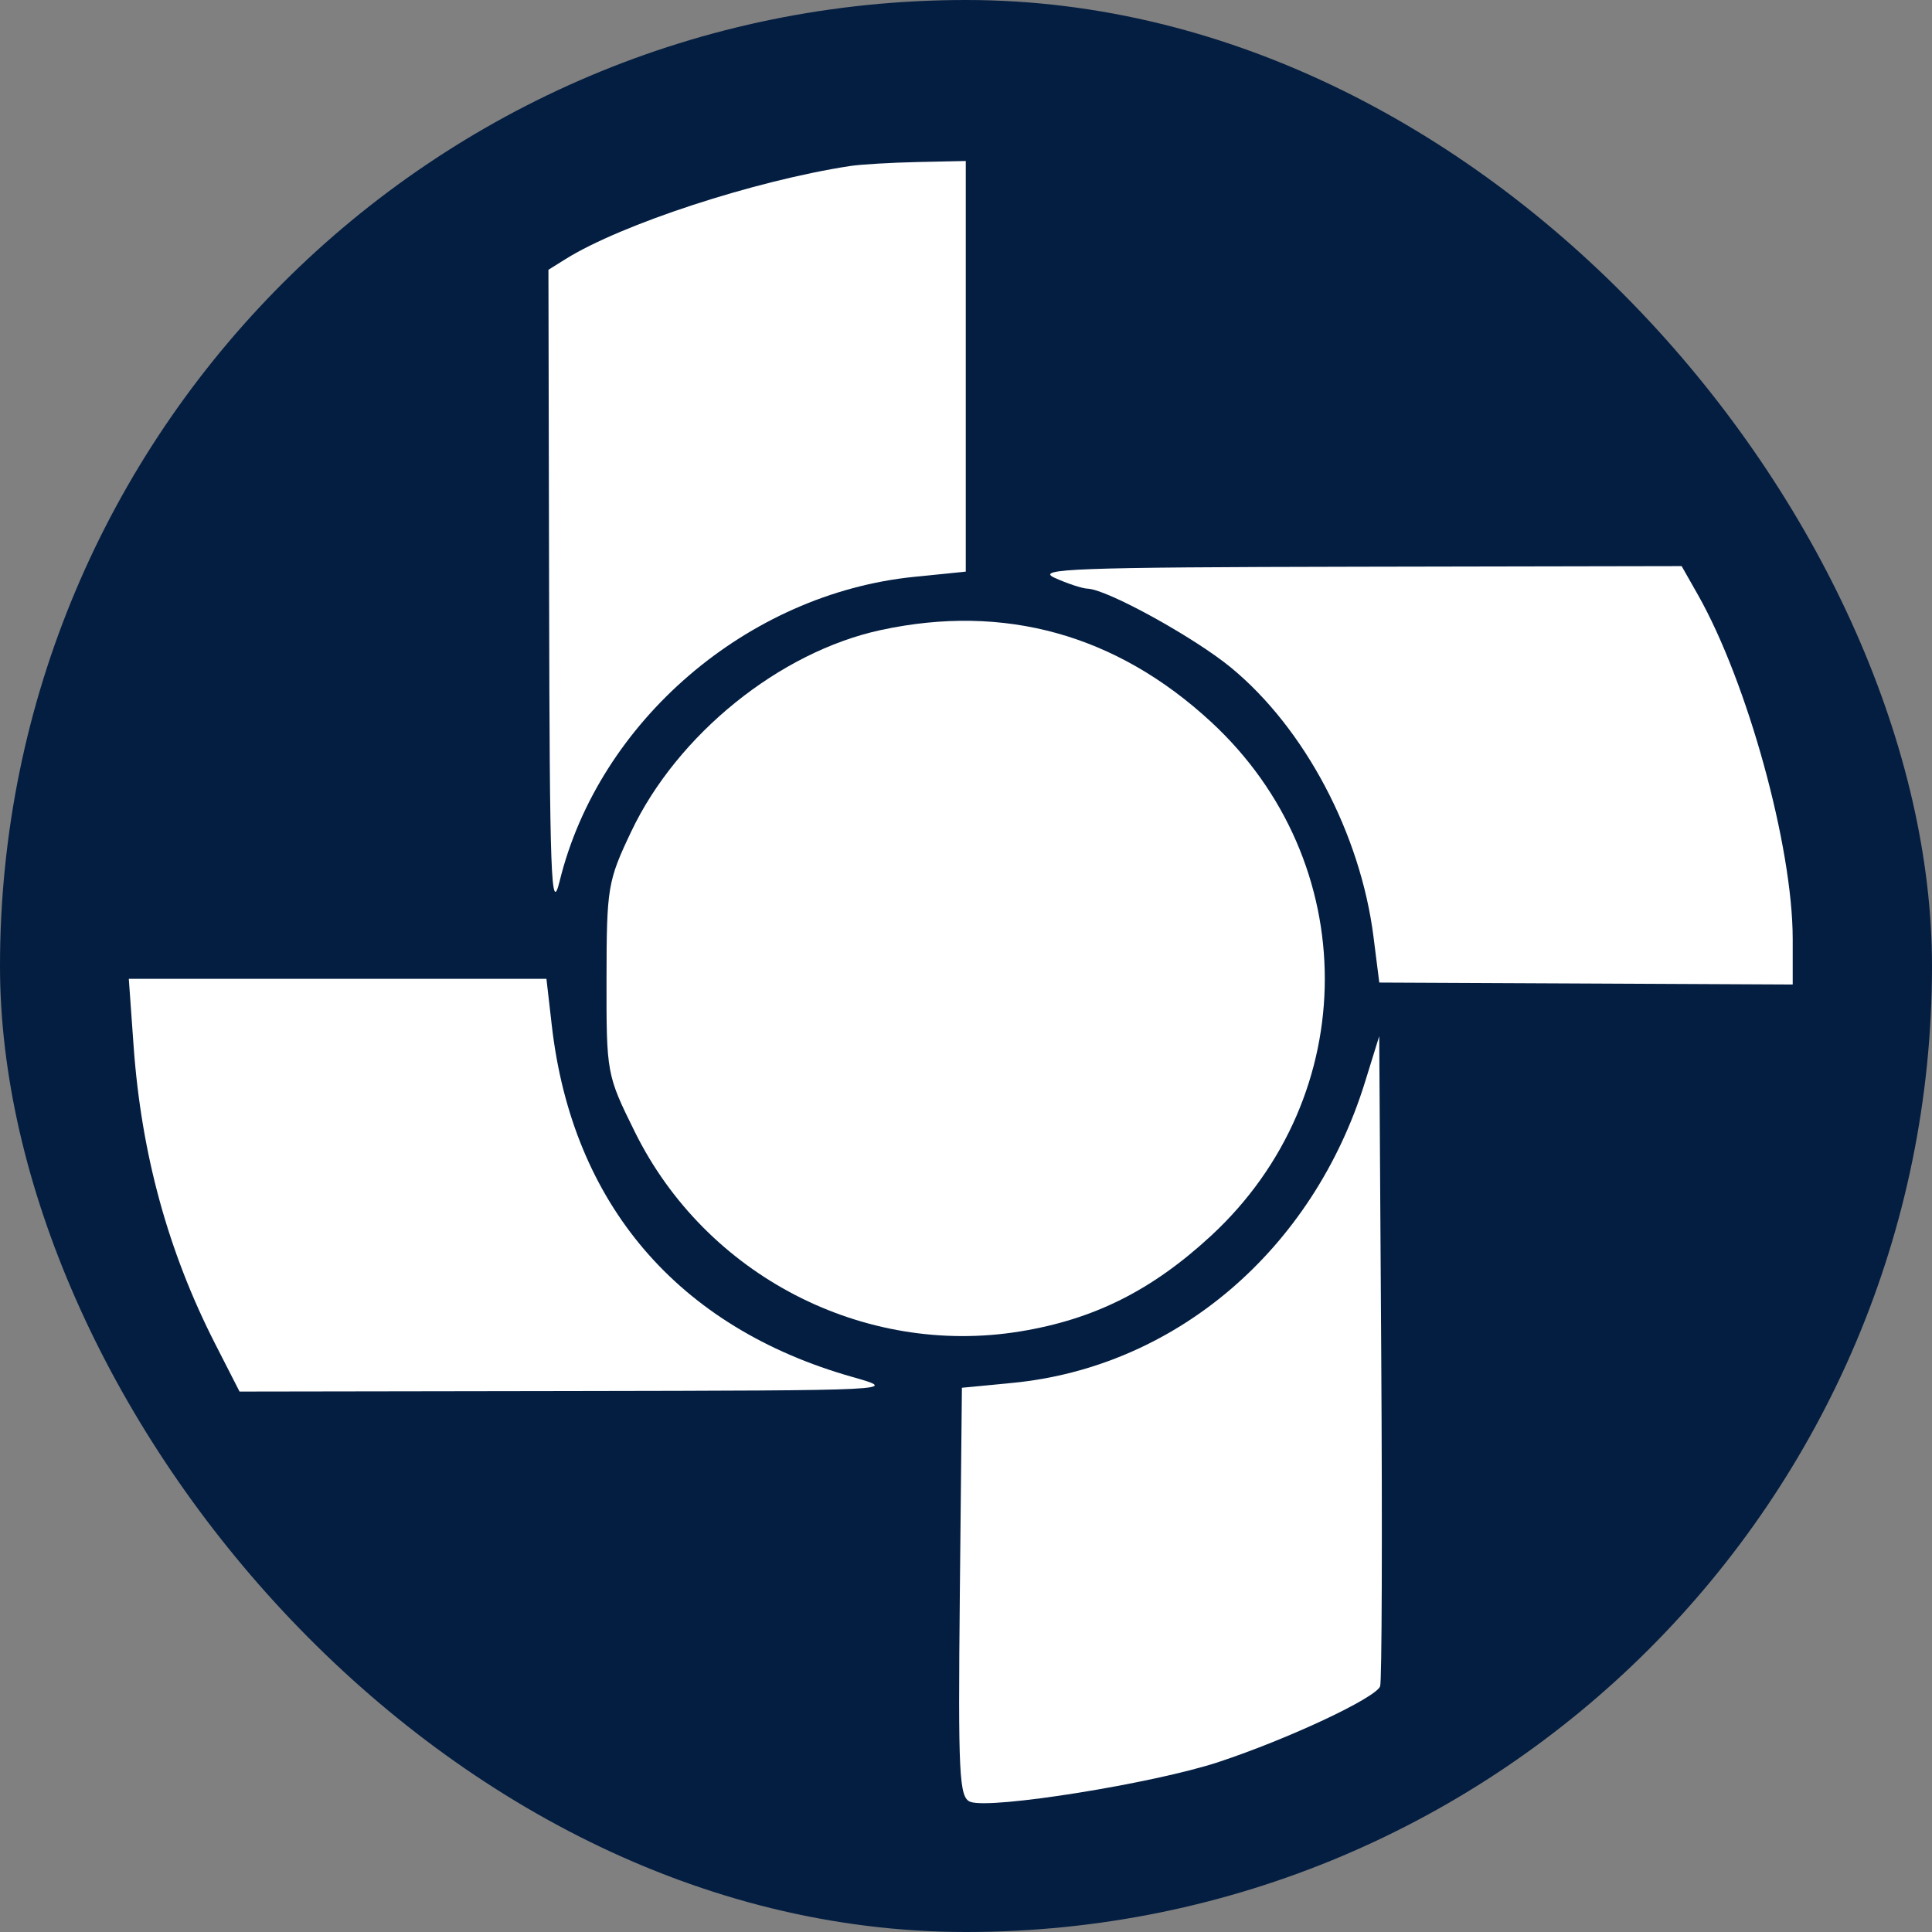
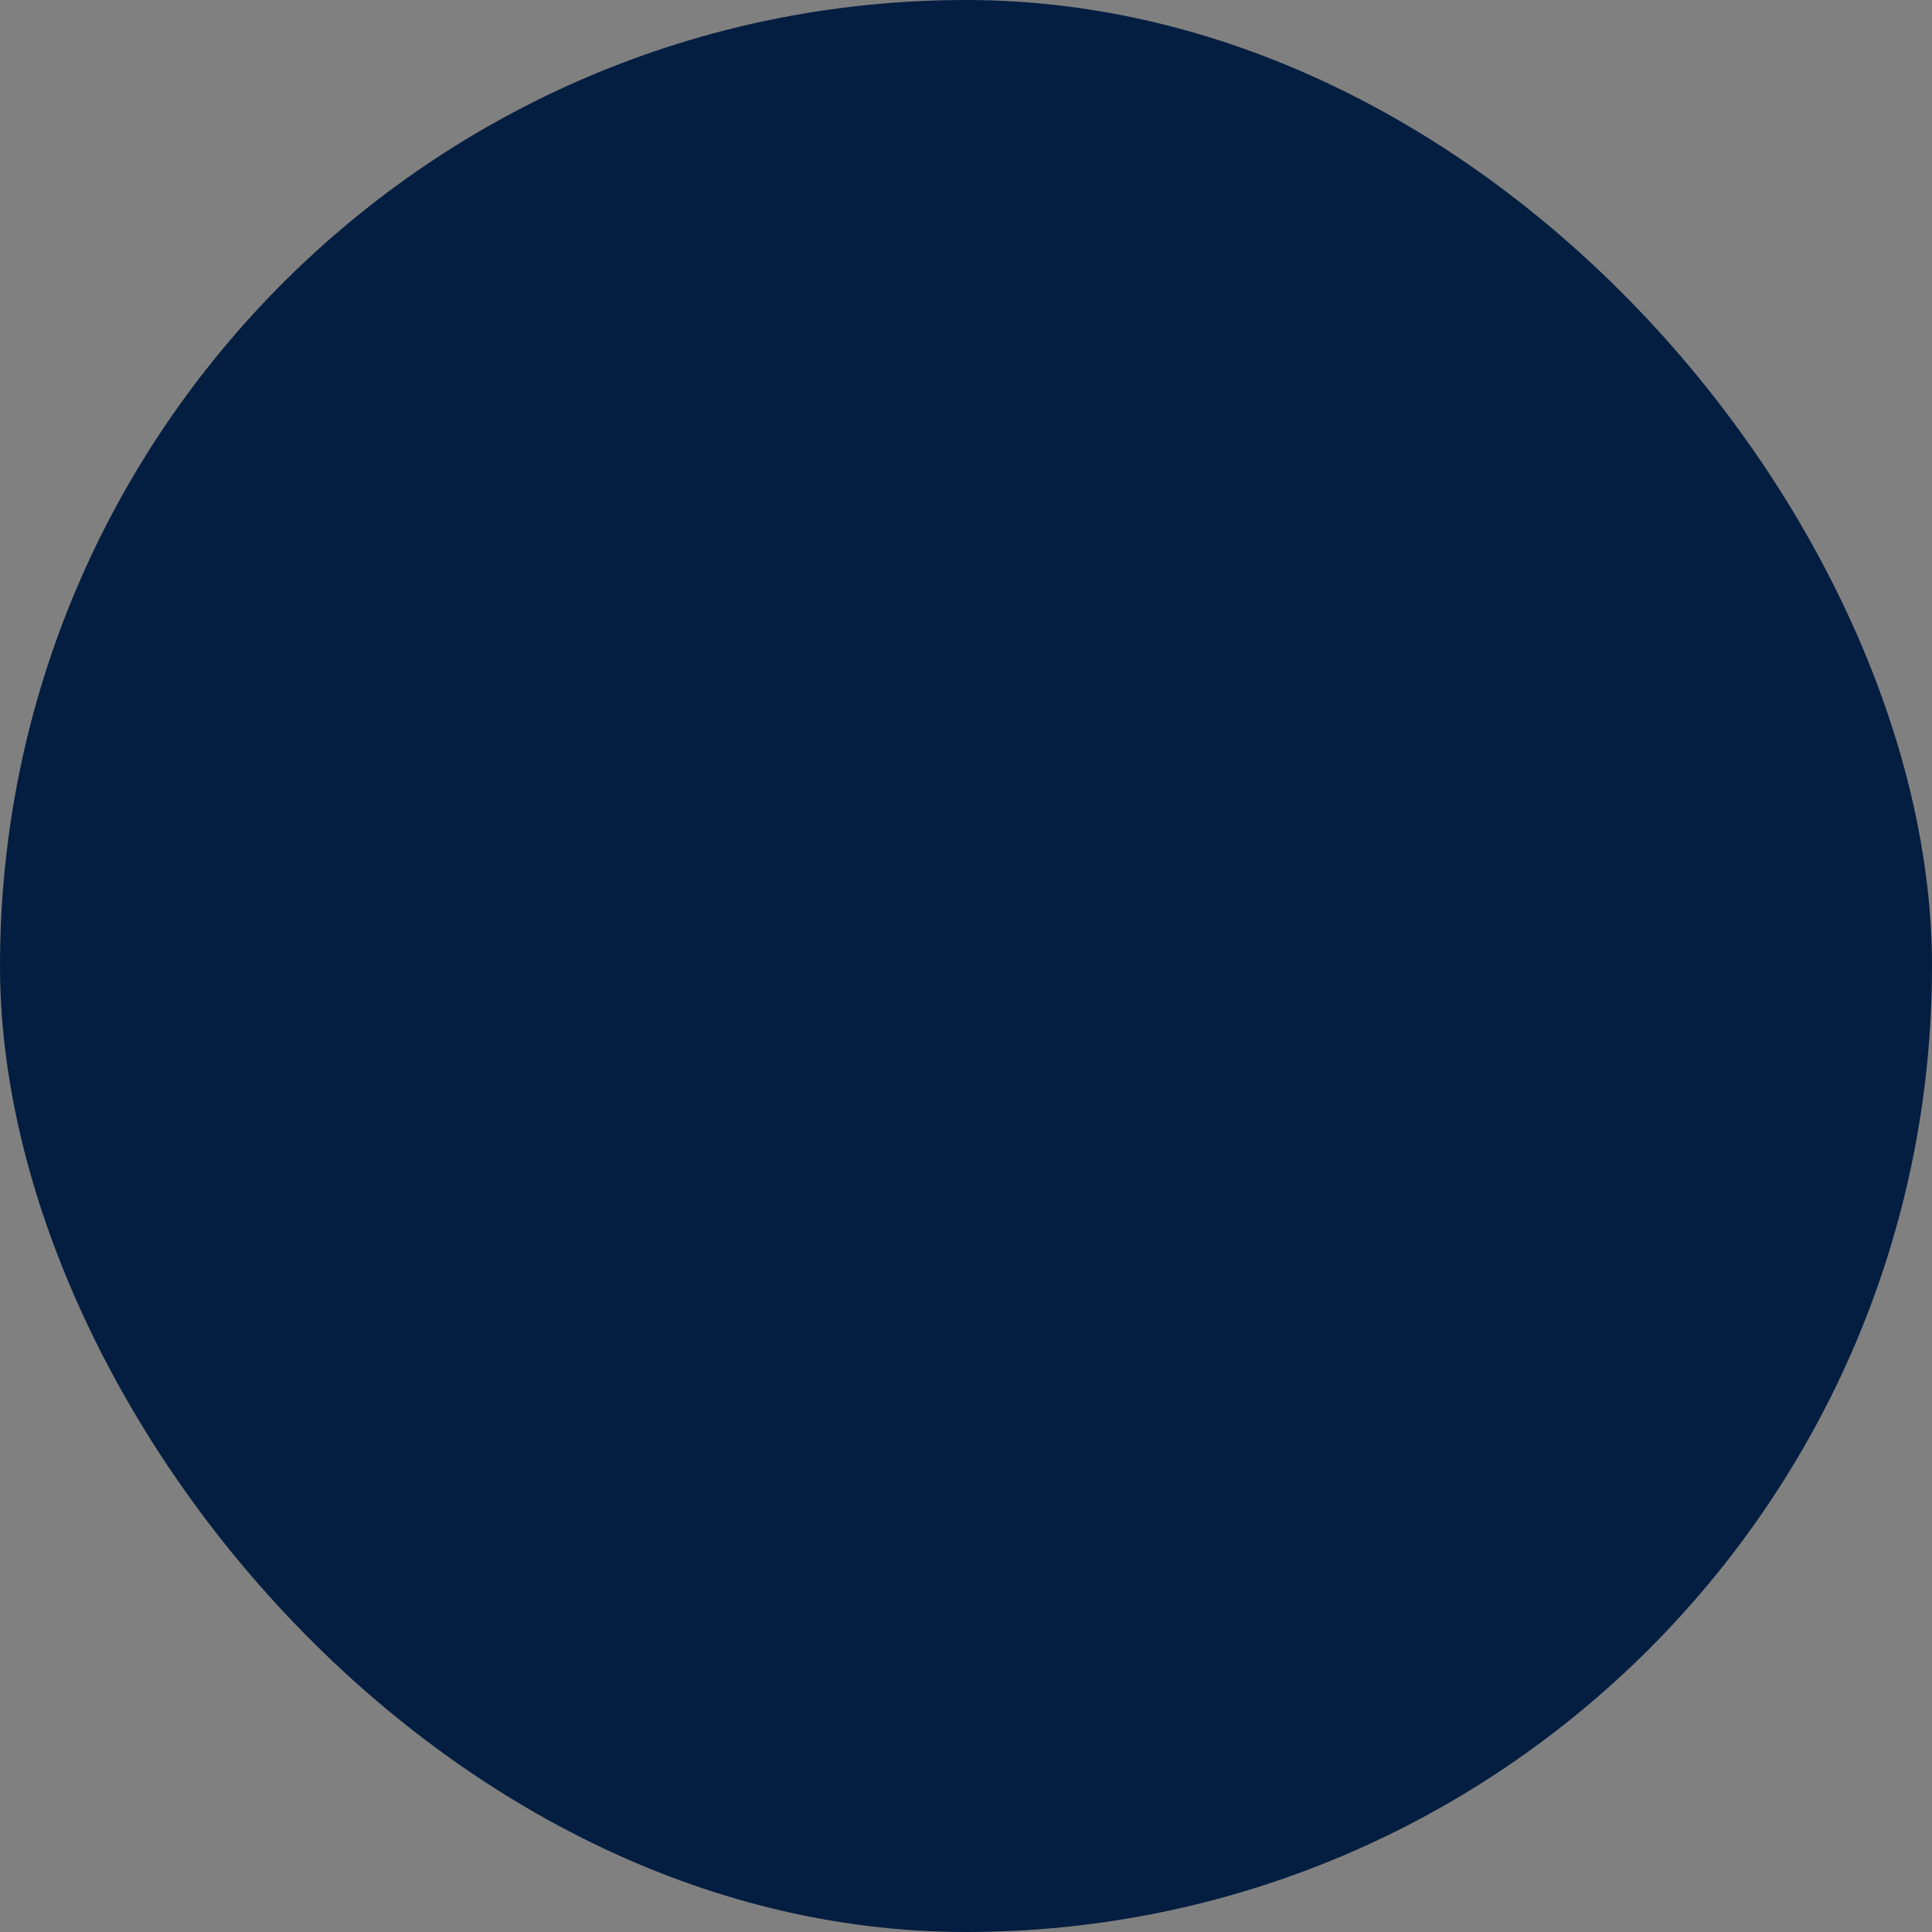
<svg xmlns="http://www.w3.org/2000/svg" width="60" height="60" viewBox="0 0 60 60" fill="none">
  <rect x="0" y="0" width="60" height="60" fill="#808080" stroke="none" />
  <rect width="60" height="60" rx="30" fill="#041E41" />
-   <path d="M17.572 8.041C19.306 6.961 23.435 5.611 26.393 5.157C26.723 5.106 27.668 5.05 28.493 5.032L29.993 5V11.376V17.752L28.385 17.915C23.211 18.44 18.595 22.404 17.38 27.366C17.115 28.447 17.07 27.232 17.053 18.498L17.032 8.378L17.572 8.041Z" fill="white" />
-   <path d="M33.78 18.282C33.611 18.276 33.149 18.125 32.753 17.945C32.128 17.662 33.368 17.617 42.129 17.6L52.225 17.581L52.73 18.471C54.268 21.187 55.674 26.289 55.674 29.159V30.575L49.254 30.544L42.835 30.514L42.656 29.099C42.252 25.894 40.523 22.626 38.236 20.738C37.095 19.797 34.385 18.303 33.78 18.282Z" fill="white" />
-   <path d="M19.603 25.825C21.036 22.809 24.208 20.247 27.353 19.567C31.191 18.738 34.667 19.703 37.606 22.415C42.322 26.768 42.322 34.029 37.606 38.382C35.77 40.076 33.977 40.974 31.678 41.349C26.814 42.143 21.918 39.608 19.717 35.154C18.84 33.382 18.832 33.339 18.836 30.398C18.839 27.563 18.873 27.36 19.603 25.825Z" fill="white" />
-   <path d="M6.682 41.734C5.221 38.871 4.391 35.841 4.15 32.498L4 30.398H10.485H16.97L17.136 31.843C17.77 37.392 21.052 41.229 26.476 42.764C27.945 43.181 27.902 43.183 17.696 43.2L7.439 43.216L6.682 41.734Z" fill="white" />
-   <path d="M31.433 42.948C36.502 42.463 40.776 38.819 42.392 33.603L42.833 32.179L42.896 42.148C42.931 47.631 42.915 52.231 42.861 52.37C42.719 52.734 40.014 54.003 37.85 54.719C35.839 55.385 30.77 56.198 30.134 55.957C29.786 55.824 29.752 55.135 29.809 49.453L29.873 43.098L31.433 42.948Z" fill="white" />
</svg>